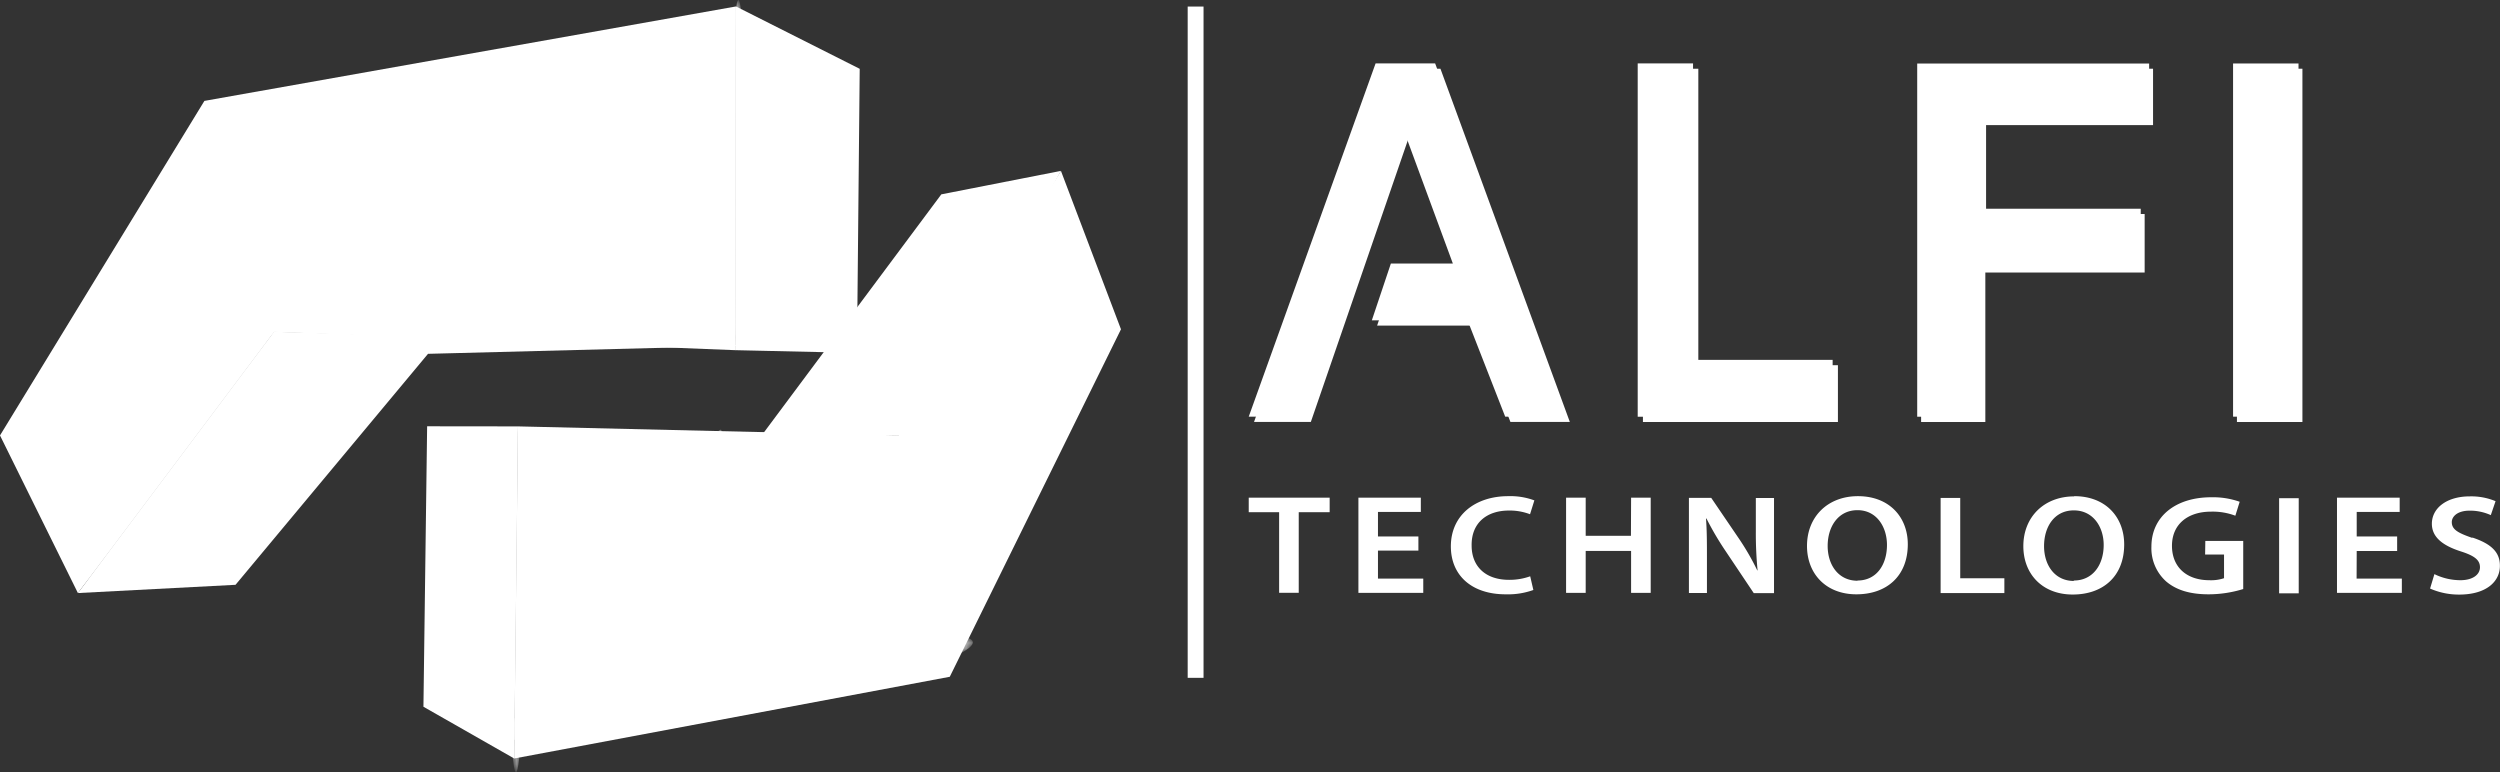
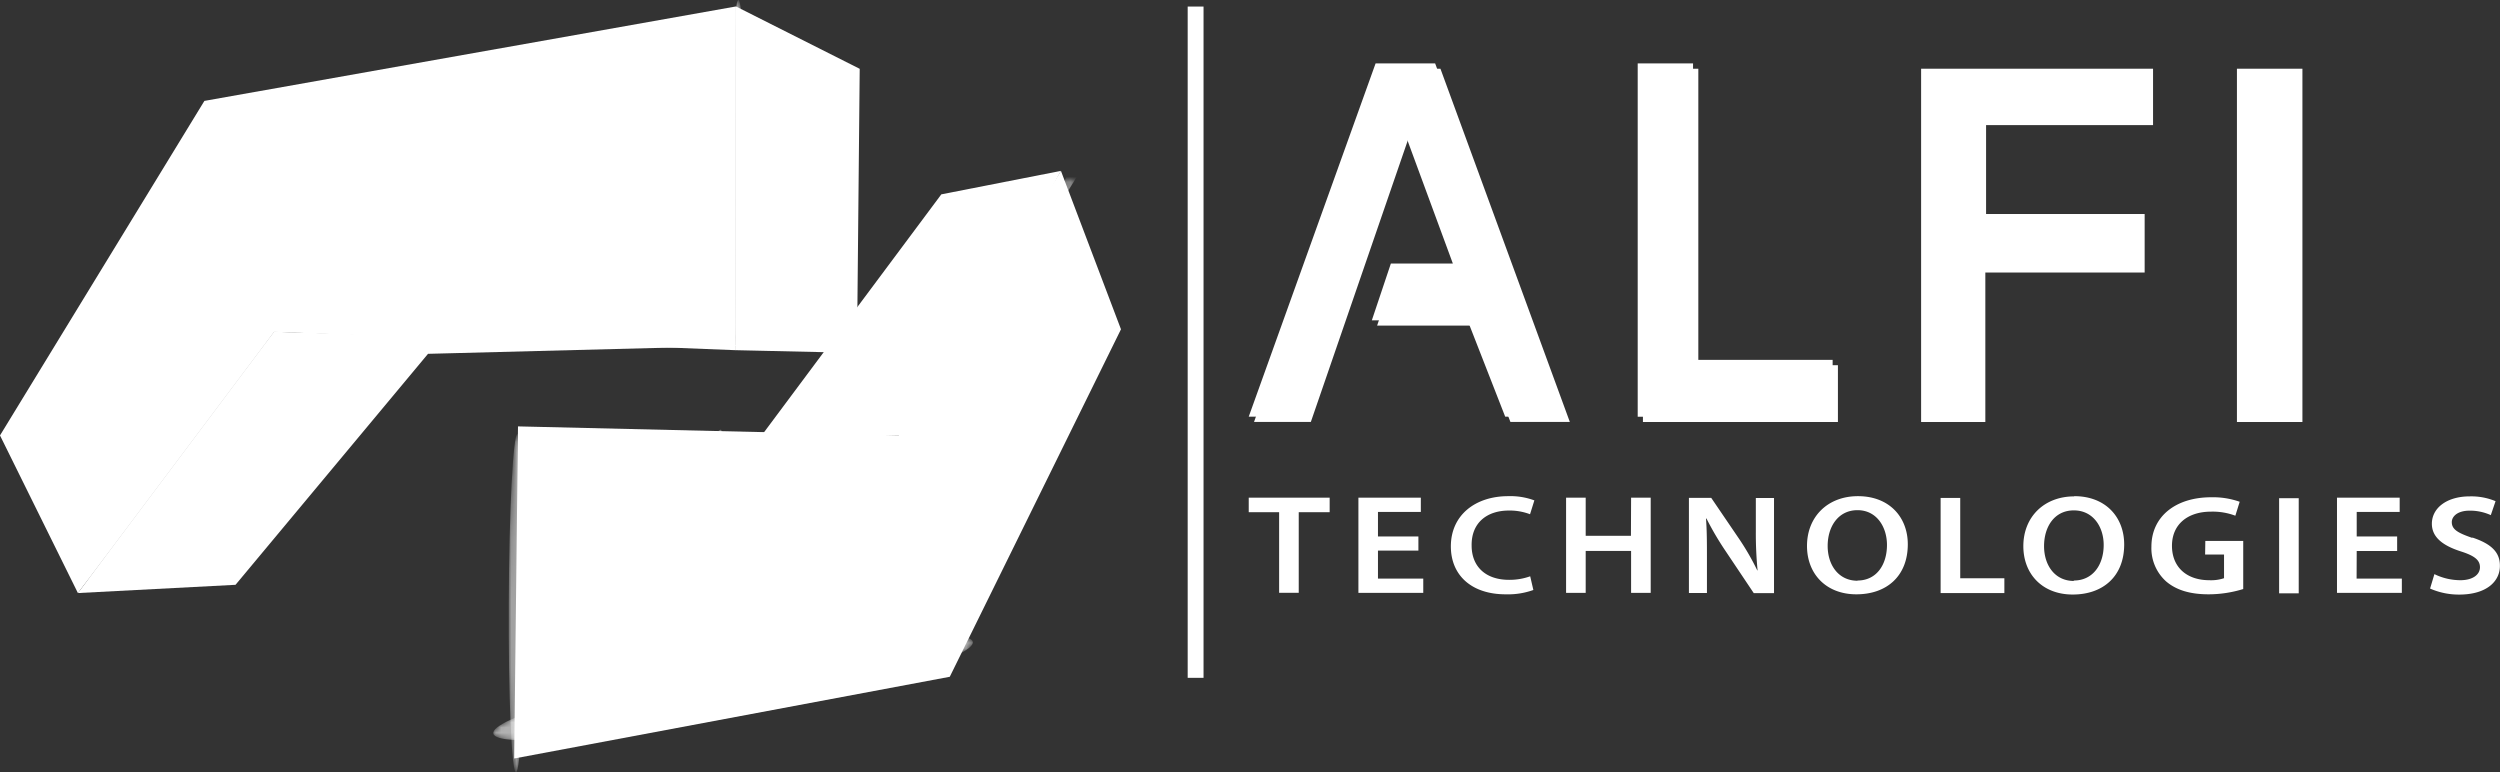
<svg xmlns="http://www.w3.org/2000/svg" xmlns:xlink="http://www.w3.org/1999/xlink" viewBox="0 0 472.98 146.15">
  <rect x="0" y="0" width="472.98" height="146.15" fill="#333333" stroke="none" />
  <defs>
    <style>.cls-1{fill:url(#radial-gradient);}.cls-2{fill:url(#radial-gradient-2);}.cls-3{fill:url(#radial-gradient-3);}.cls-4{fill:url(#linear-gradient);}.cls-5{fill:url(#radial-gradient-4);}.cls-6{fill:url(#radial-gradient-5);}.cls-7{fill:url(#radial-gradient-6);}.cls-8{fill:url(#radial-gradient-7);}.cls-9{fill:url(#radial-gradient-8);}.cls-10,.cls-17{fill:#fff;}.cls-11{opacity:0.55;}.cls-12{mask:url(#mask);}.cls-13{opacity:0.73;}.cls-14{mask:url(#mask-2);}.cls-15{mask:url(#mask-3);}.cls-16{mask:url(#mask-4);}.cls-17{opacity:0.26;}.cls-18{opacity:0.6;}.cls-19{mask:url(#mask-5);}.cls-20{opacity:0.52;}.cls-21{mask:url(#mask-6);}.cls-22{mask:url(#mask-7);}.cls-23{opacity:0.62;}.cls-24{mask:url(#mask-8);}.cls-25{opacity:0.42;}.cls-26{mask:url(#mask-9);}</style>
    <radialGradient id="radial-gradient" cx="-5962.98" cy="-239.16" r="20.58" gradientTransform="matrix(0.07, 0, -0.01, 1.56, 532.58, 488.22)" gradientUnits="userSpaceOnUse">
      <stop offset="0" stop-color="#fff" />
      <stop offset="0.01" stop-color="#fafafa" />
      <stop offset="0.13" stop-color="silver" />
      <stop offset="0.25" stop-color="#8d8d8d" />
      <stop offset="0.37" stop-color="#626262" />
      <stop offset="0.5" stop-color="#3e3e3e" />
      <stop offset="0.62" stop-color="#232323" />
      <stop offset="0.74" stop-color="#0f0f0f" />
      <stop offset="0.87" stop-color="#040404" />
      <stop offset="1" />
    </radialGradient>
    <radialGradient id="radial-gradient-2" cx="-5397.05" cy="-291.99" r="20.58" xlink:href="#radial-gradient" />
    <radialGradient id="radial-gradient-3" cx="-23541.15" cy="-525.38" r="20.58" gradientTransform="matrix(0.06, 0.04, -0.95, 1.24, 905.02, 1781.56)" xlink:href="#radial-gradient" />
    <linearGradient id="linear-gradient" x1="142.9" y1="39.34" x2="113.41" y2="68.82" gradientUnits="userSpaceOnUse">
      <stop offset="0" />
      <stop offset="0.1" stop-color="#111" />
      <stop offset="0.3" stop-color="#3d3d3d" />
      <stop offset="0.57" stop-color="#838383" />
      <stop offset="0.91" stop-color="#e4e4e4" />
      <stop offset="1" stop-color="#fff" />
    </linearGradient>
    <radialGradient id="radial-gradient-4" cx="-2768.4" cy="4562.32" r="8.75" gradientTransform="matrix(1.34, 2.16, -0.19, 0.12, 4727.18, 5510.17)" xlink:href="#radial-gradient" />
    <radialGradient id="radial-gradient-5" cx="-2022.39" cy="1755.53" r="8.75" gradientTransform="matrix(4, -6.1, 1.49, 0.98, 5611.07, -13965.4)" xlink:href="#radial-gradient" />
    <radialGradient id="radial-gradient-6" cx="-2856.76" cy="2371.44" r="8.75" gradientTransform="matrix(-4, 6.1, -1.49, -0.98, -7817.58, 19803.53)" xlink:href="#radial-gradient" />
    <radialGradient id="radial-gradient-7" cx="-1996.11" cy="3353.63" r="5.6" gradientTransform="matrix(8.09, -1.55, 0.17, 0.88, 15731.8, -5894.65)" xlink:href="#radial-gradient" />
    <radialGradient id="radial-gradient-8" cx="-1972.23" cy="-208.56" r="4.25" gradientTransform="matrix(3.92, -6.15, 1.29, 0.82, 8181.84, -11902.11)" xlink:href="#radial-gradient" />
    <mask id="mask" x="96.25" y="82.08" width="3.03" height="64.06" maskUnits="userSpaceOnUse">
      <path class="cls-1" d="M99.27,114.12c-.08,17.69-.82,32-1.65,32s-1.45-14.35-1.37-32,.82-32,1.65-32S99.35,96.43,99.27,114.12Z" />
    </mask>
    <mask id="mask-2" x="138.04" y="0" width="3.03" height="64.06" maskUnits="userSpaceOnUse">
      <path class="cls-2" d="M141.06,32c-.08,17.69-.82,32-1.65,32S138,49.72,138.05,32s.82-32,1.65-32S141.14,14.35,141.06,32Z" />
    </mask>
    <mask id="mask-3" x="15.54" y="59.6" width="39.07" height="50.86" maskUnits="userSpaceOnUse">
      <path class="cls-3" d="M36.27,86c-10.76,14-20,25-20.69,24.5s7.53-12.3,18.3-26.34,20-25,20.69-24.49S47,71.91,36.27,86Z" />
    </mask>
    <mask id="mask-4" x="31.69" y="2.72" width="178.7" height="123.55" maskUnits="userSpaceOnUse">
      <path class="cls-4" d="M31.69,32.42C63.74,36.9,103.91,45,134.55,64.8l2.94.11.17-62.19L39.15,20.22Zm168.45,2.76L170.42,83.62l-13.65-.32a90.77,90.77,0,0,1,22.06,43l31.56-64.06Z" />
    </mask>
    <mask id="mask-5" x="125.47" y="67.56" width="23.74" height="37.76" maskUnits="userSpaceOnUse">
      <path class="cls-5" d="M149.09,105.29c-.92.57-6.93-7.41-13.42-17.82s-11-19.31-10.08-19.88S132.52,75,139,85.39,150,104.71,149.09,105.29Z" />
    </mask>
    <mask id="mask-6" x="96.97" y="30.86" width="74.76" height="108.03" maskUnits="userSpaceOnUse">
      <path class="cls-6" d="M169.38,31.56c7.19,4.73-2.63,32.44-22,61.89s-40.87,49.48-48.06,44.75,2.61-32.45,21.94-61.89S162.14,26.8,169.38,31.56Z" />
    </mask>
    <mask id="mask-7" x="33.86" y="5.24" width="74.72" height="108.06" maskUnits="userSpaceOnUse">
      <path class="cls-7" d="M36.22,112.61c-7.2-4.73,2.61-32.45,22-61.91S99,1.2,106.21,5.93s-2.6,32.45-21.92,61.89S43.46,117.36,36.22,112.61Z" />
    </mask>
    <mask id="mask-8" x="93.32" y="120.14" width="90.74" height="19.93" maskUnits="userSpaceOnUse">
      <path class="cls-8" d="M184.05,121.44c.51,2.71-19.38,8.79-44.43,13.58s-45.77,6.47-46.29,3.76S112.7,130,137.74,125.2,183.53,118.72,184.05,121.44Z" />
    </mask>
    <mask id="mask-9" x="169.06" y="33.93" width="35.11" height="52.82" maskUnits="userSpaceOnUse">
      <path class="cls-9" d="M203.28,34.17c3,1.93-2,15.22-11.18,29.68S173,88.45,169.94,86.52s2-15.22,11.17-29.67S200.23,32.23,203.28,34.17Z" />
    </mask>
  </defs>
  <title>logo alfi white</title>
  <g id="Calque_2" data-name="Calque 2">
    <g id="Calque_1-2" data-name="Calque 1">
      <path class="cls-10" d="M236.25,96.91H242v15.24h3.71V96.91h5.85V94.16H236.25Zm24.45,7.26h7.65V101.5H260.7V96.86h8.11v-2.7H257v18h12.27v-2.69H260.7Zm24.77-7.58a10.81,10.81,0,0,1,4,.7l.82-2.62a13,13,0,0,0-4.95-.8c-6.21,0-10.85,3.58-10.85,9.5,0,5.47,3.92,9.07,10.37,9.07a14.18,14.18,0,0,0,5.24-.82l-.6-2.59a11.54,11.54,0,0,1-4,.67c-4.46,0-7.08-2.54-7.08-6.49C278.36,98.89,281.34,96.59,285.47,96.59Zm23.09,4.78H300V94.16h-3.71v18H300v-7.93h8.59v7.93h3.71v-18h-3.71Zm23.63-.94a73.19,73.19,0,0,0,.33,7.48h-.06a47.5,47.5,0,0,0-3.46-6l-5.25-7.72h-4.22v18h3.41v-6.43c0-3,0-5.34-.18-7.66l.09,0a56.55,56.55,0,0,0,3.64,6.19l5.31,7.93h3.83v-18h-3.44Zm19.32-6.56c-5.73,0-9.64,3.9-9.64,9.42,0,5.28,3.61,9.15,9.34,9.15s9.73-3.44,9.73-9.47C360.94,97.85,357.45,93.87,351.51,93.87Zm-.09,16c-3.56,0-5.64-2.94-5.64-6.59s2-6.76,5.64-6.76S357,99.71,357,103.1C357,106.87,355,109.83,351.42,109.83Zm19.44-15.67h-3.71v18h12.06V109.4h-8.35Zm21.58-.29c-5.72,0-9.64,3.9-9.64,9.42,0,5.28,3.61,9.15,9.34,9.15s9.74-3.44,9.74-9.47C401.88,97.85,398.38,93.87,392.44,93.87Zm-.09,16c-3.56,0-5.63-2.94-5.63-6.59s1.95-6.76,5.63-6.76S398,99.71,398,103.1C398,106.87,395.94,109.83,392.35,109.83Zm24.84-5h3.58v4.48a7.7,7.7,0,0,1-2.8.38c-4.22,0-7.05-2.43-7.05-6.51s3-6.46,7.38-6.46a12.1,12.1,0,0,1,4.61.77l.82-2.64a15.11,15.11,0,0,0-5.4-.85c-6.72,0-11.3,3.65-11.3,9.34a8.43,8.43,0,0,0,2.83,6.62c1.93,1.62,4.52,2.4,8,2.4a22.35,22.35,0,0,0,6.54-1v-9.1h-7.17Zm14,7.34h3.71v-18h-3.71Zm14.68-8h7.65V101.5h-7.65V96.86H454v-2.7H442.14v18h12.27v-2.69h-8.56Zm21.88-2.48c-2.71-.94-3.89-1.58-3.89-3,0-1,1-2.16,3.38-2.16a9.49,9.49,0,0,1,4,.85l.9-2.64a11.87,11.87,0,0,0-4.88-.91c-4.4,0-7.17,2.24-7.17,5.18,0,2.59,2.14,4.16,5.48,5.23,2.59.83,3.62,1.63,3.62,3s-1.33,2.45-3.71,2.45a11.18,11.18,0,0,1-4.91-1.15l-.82,2.73a13.48,13.48,0,0,0,5.49,1.14c5.24,0,7.72-2.53,7.72-5.41C473,104.44,471.26,102.86,467.73,101.69Z" />
      <rect class="cls-10" x="224.7" y="1.24" width="3" height="127" />
      <path class="cls-10" d="M261.25,13l-24,66.83H248l18.62-54.07,9.25,25.1H264.14l-3.6,10.74h18.11l7.11,18.23H297L272.52,13Zm60.06,0H310.83V79.84h36.89V69.09H321.31Z" />
      <path class="cls-10" d="M260.25,12l-24,66.83H247l18.62-54.07,9.25,25.1H263.14l-3.6,10.74h18.11l7.12,18.23H296L271.52,12Zm60.06,0H309.84V78.84h36.88V68.09H320.31Z" />
      <path class="cls-10" d="M407.34,13V23.67H375.75V40.49h30V51.56H375.61V79.84H363.46V13Z" />
      <path class="cls-10" d="M435.6,13V79.84H423.21V13Z" />
-       <polygon class="cls-10" points="362.72 78.84 374.87 78.84 374.87 50.57 405.01 50.57 405.01 39.49 375.01 39.49 375.01 22.67 406.6 22.67 406.6 12.02 362.72 12.02 362.72 78.84" />
-       <rect class="cls-10" x="422.48" y="12.01" width="12.38" height="66.82" />
-       <polygon class="cls-10" points="98 80.67 80.81 80.65 80.11 133.71 97.28 143.5 98 80.67" />
      <polygon class="cls-10" points="173.41 82.38 144.1 82.38 178.09 36.77 200.72 32.33 173.41 82.38" />
      <polygon class="cls-10" points="212.08 62.3 200.72 32.33 170.03 82.36 98 80.67 97.28 143.5 179.69 128.04 212.08 62.3" />
      <polygon class="cls-10" points="139.24 1.22 139.07 66.25 162.13 66.77 162.65 13.02 139.24 1.22" />
      <polygon class="cls-10" points="51.85 62.78 14.74 112.2 44.56 110.64 80.98 66.94 141.15 65.39 51.85 62.78" />
      <polygon class="cls-10" points="139.24 1.22 139.07 66.25 51.85 62.78 14.74 112.2 0 82.38 38.67 19.09 139.24 1.22" />
      <g class="cls-11">
        <g class="cls-12">
          <path class="cls-10" d="M99.27,114.12c-.08,17.69-.82,32-1.65,32s-1.45-14.35-1.37-32,.82-32,1.65-32S99.35,96.43,99.27,114.12Z" />
        </g>
      </g>
      <g class="cls-13">
        <g class="cls-14">
          <path class="cls-10" d="M141.06,32c-.08,17.69-.82,32-1.65,32S138,49.72,138.05,32s.82-32,1.65-32S141.14,14.35,141.06,32Z" />
        </g>
      </g>
      <g class="cls-13">
        <g class="cls-15">
          <path class="cls-10" d="M36.27,86c-10.76,14-20,25-20.69,24.5s7.53-12.3,18.3-26.34,20-25,20.69-24.49S47,71.91,36.27,86Z" />
        </g>
      </g>
      <g class="cls-16">
        <path class="cls-17" d="M31.69,32.42C63.74,36.9,103.91,45,134.55,64.8l2.94.11.17-62.19L39.15,20.22Zm168.45,2.76L170.42,83.62l-13.65-.32a90.77,90.77,0,0,1,22.06,43l31.56-64.06Z" />
      </g>
      <g class="cls-18">
        <g class="cls-19">
          <path class="cls-10" d="M139,85.39q-1.33-2.15-2.62-4.12a4.83,4.83,0,0,1-4.06.67c1,1.77,2.16,3.62,3.35,5.53,6.49,10.41,12.5,18.39,13.42,17.82S145.49,95.8,139,85.39Z" />
        </g>
      </g>
      <g class="cls-20">
        <g class="cls-21">
          <path class="cls-10" d="M144,81.84c-8.52.09-17.34.75-25.81-.65-10.44,16.66-17.6,32.18-20.19,43h.66c8,.17,16.13.53,24.17.44A213.31,213.31,0,0,0,147.4,93.45c2.84-4.32,4.79-7.2,7.19-11.37C150.87,82.19,147.76,81.8,144,81.84Z" />
        </g>
      </g>
      <g class="cls-20">
        <g class="cls-22">
-           <path class="cls-10" d="M61.5,63.38c8.52-.09,17.31-1.62,25.78-.23,10.43-16.66,17.64-32.39,20.23-43.24h-.66c-8-.17-16.13-.53-24.17-.43A212.77,212.77,0,0,0,58.17,50.7C55.33,55,52.71,59.3,50.3,63.48,54,63.36,57.77,63.43,61.5,63.38Z" />
-         </g>
+           </g>
      </g>
      <g class="cls-23">
        <g class="cls-24">
          <path class="cls-10" d="M184.05,121.44c.51,2.71-19.38,8.79-44.43,13.58s-45.77,6.47-46.29,3.76S112.7,130,137.74,125.2,183.53,118.72,184.05,121.44Z" />
        </g>
      </g>
      <g class="cls-25">
        <g class="cls-26">
-           <path class="cls-10" d="M201.51,36.62c3,1.93-.2,12.77-9.41,27.23S173,88.45,169.94,86.52s2-15.22,11.17-29.67S198.46,34.68,201.51,36.62Z" />
+           <path class="cls-10" d="M201.51,36.62c3,1.93-.2,12.77-9.41,27.23s2-15.22,11.17-29.67S198.46,34.68,201.51,36.62Z" />
        </g>
      </g>
    </g>
  </g>
</svg>